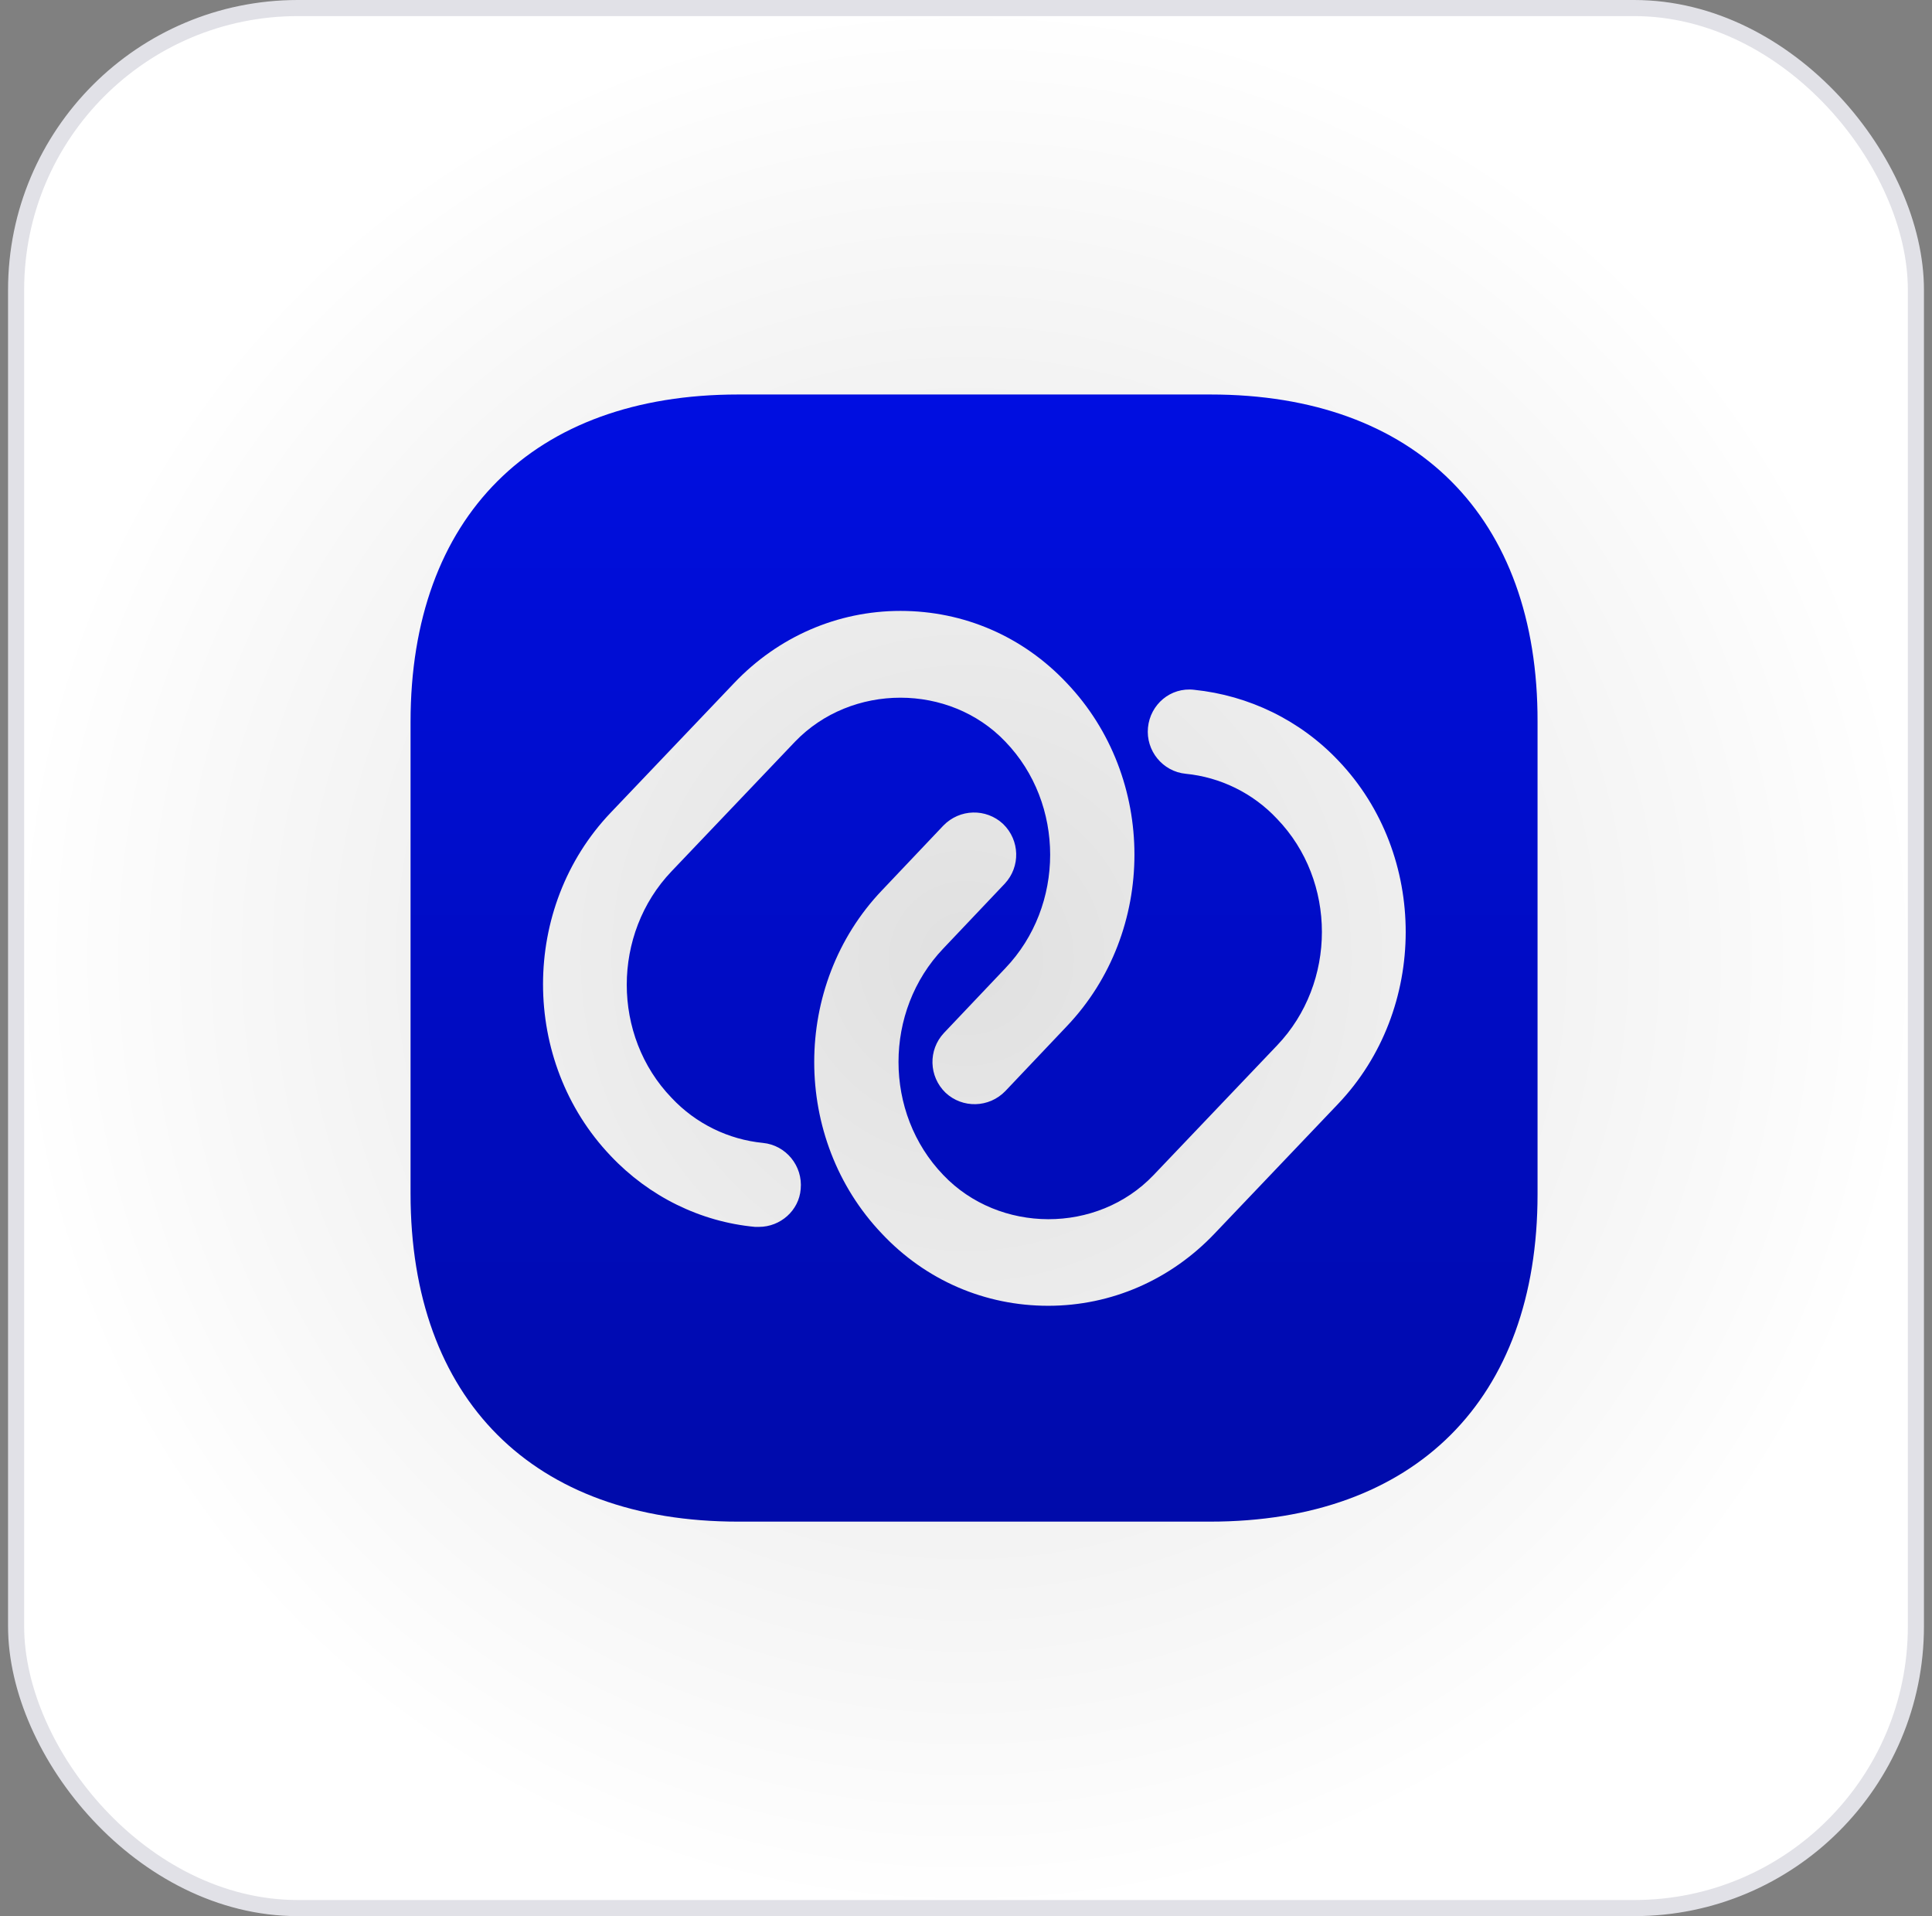
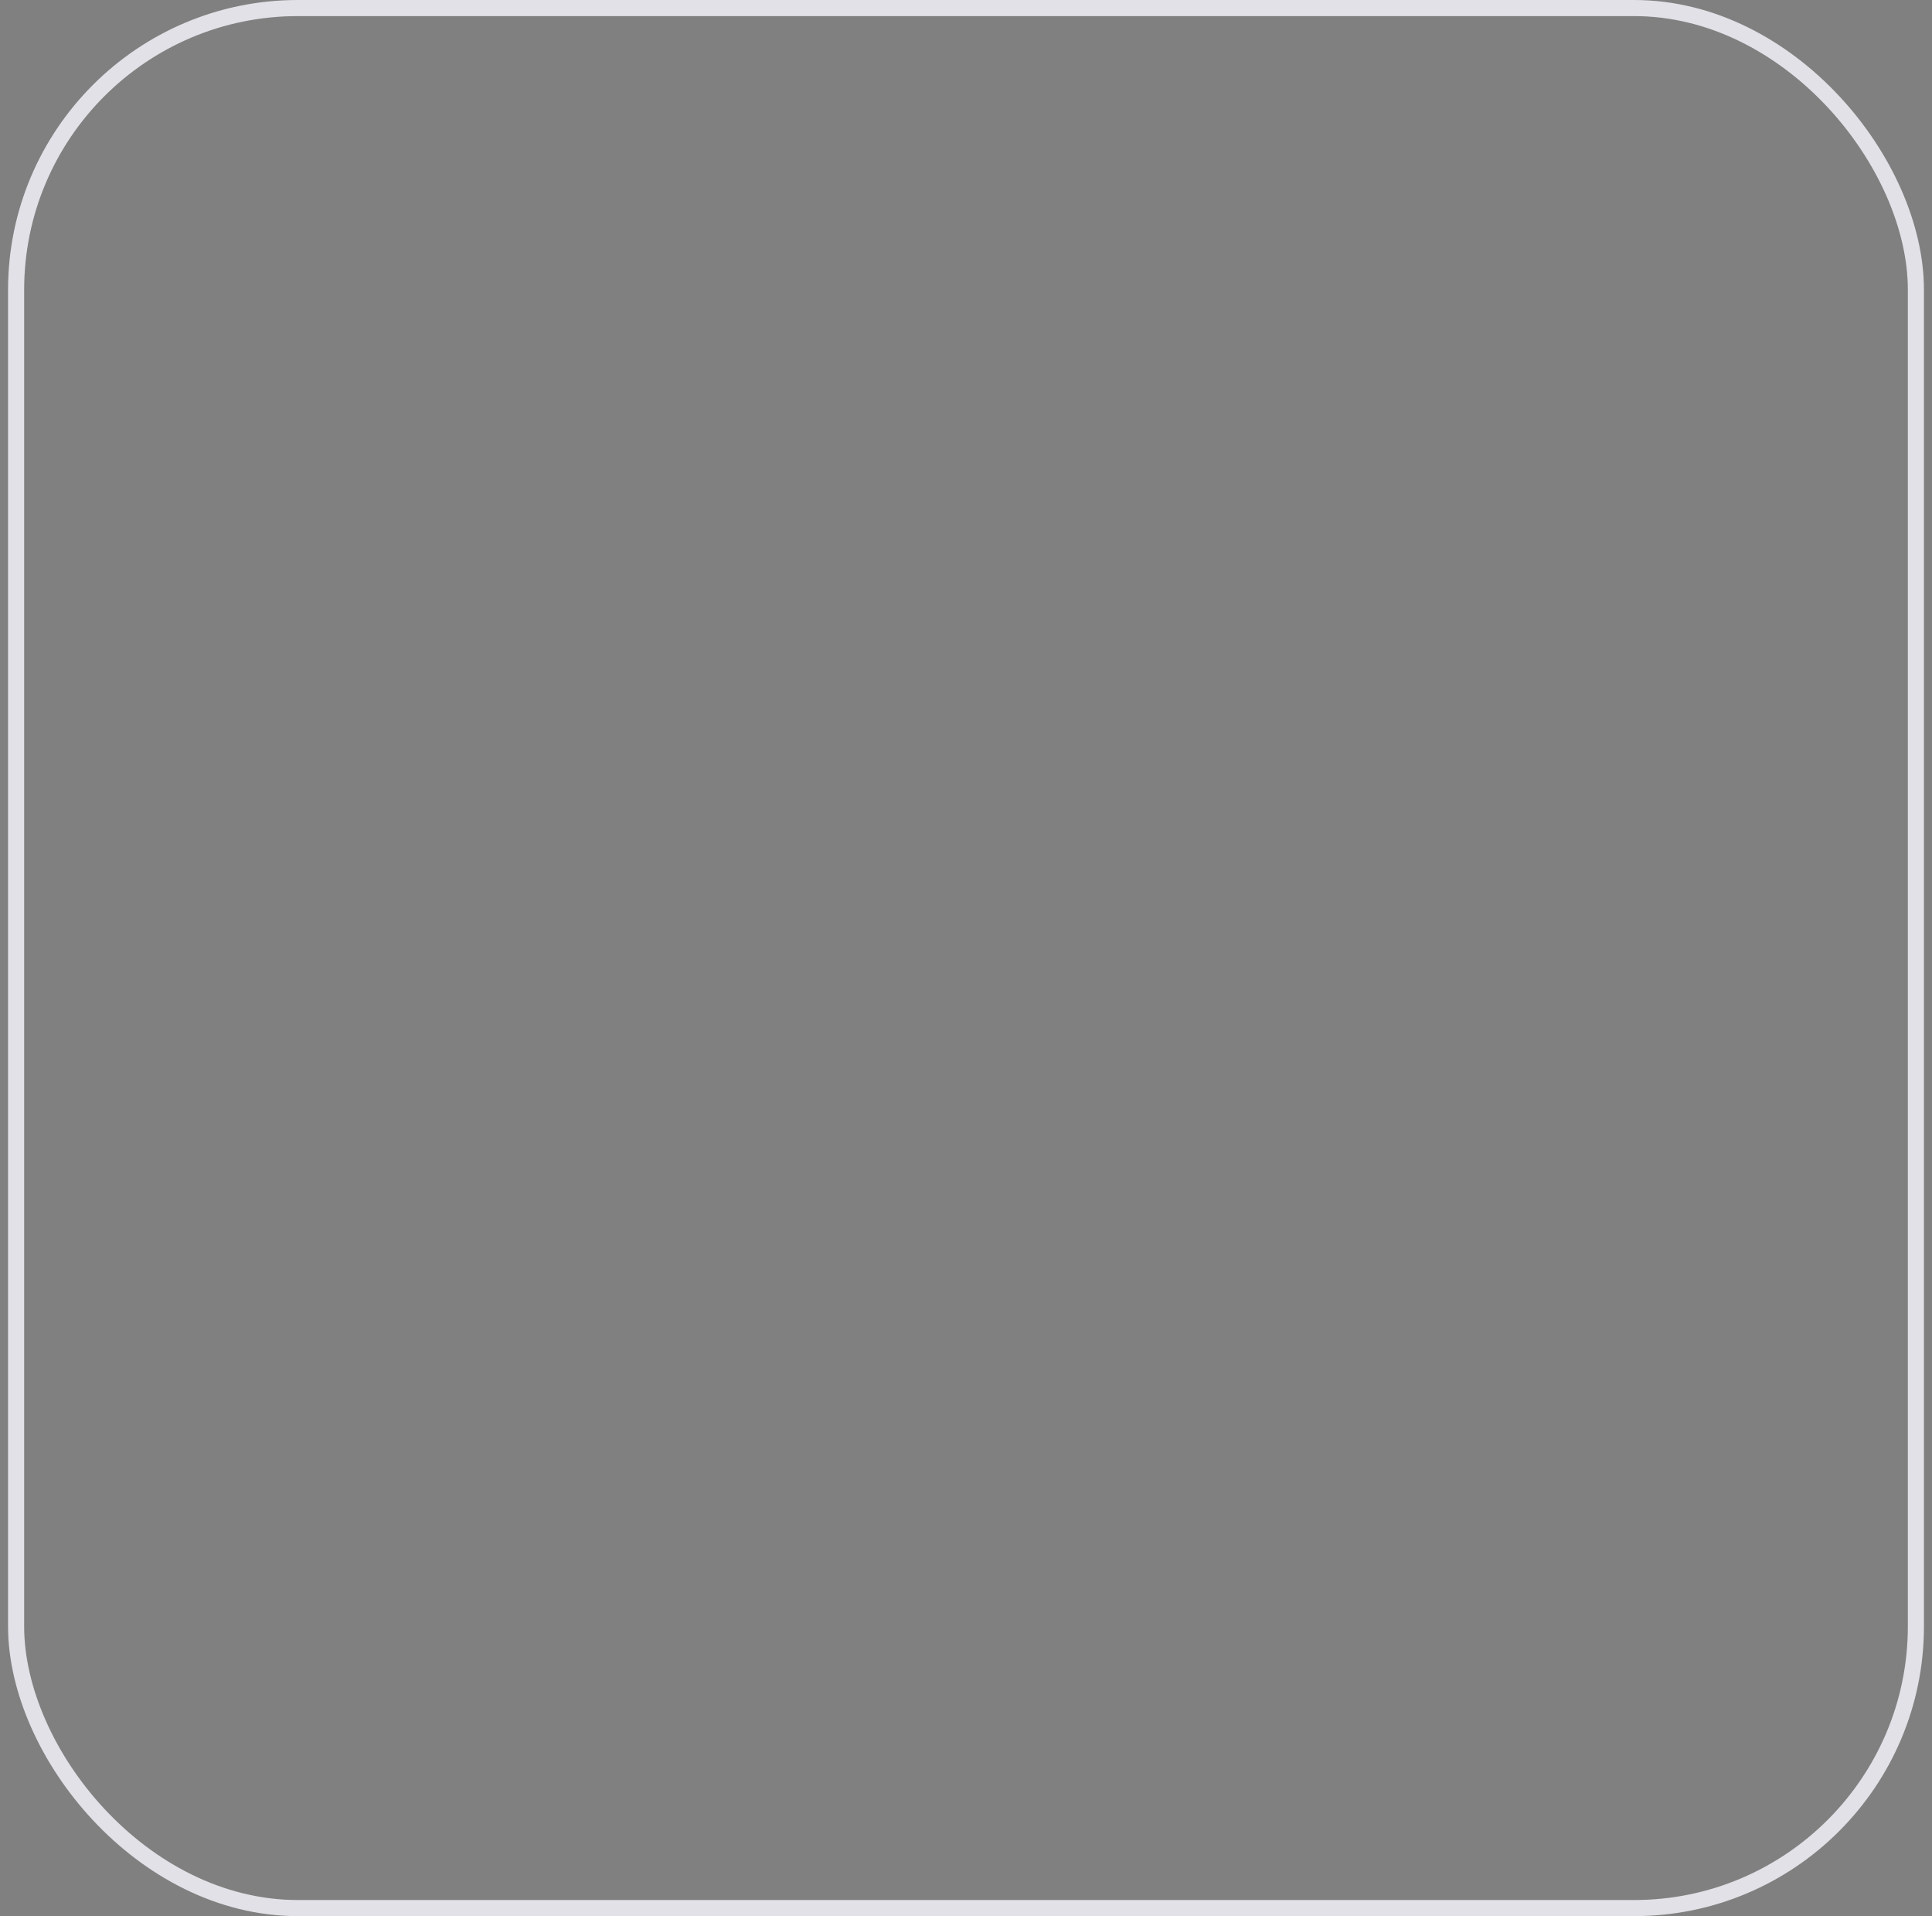
<svg xmlns="http://www.w3.org/2000/svg" width="120" height="119" viewBox="0 0 120 119" fill="none">
  <rect x="0" y="0" width="120" height="119" fill="#808080" stroke="none" />
-   <rect x="1" y="0.5" width="118" height="118" rx="17.5" fill="url(#paint0_radial_285_8)" />
  <rect x="1" y="0.5" width="118" height="118" rx="17.5" stroke="#E1E1E7" />
-   <path d="M75.19 24.5H45.845C33.099 24.5 25.5 32.095 25.5 44.835V74.13C25.5 86.905 33.099 94.5 45.845 94.5H75.155C87.901 94.5 95.5 86.905 95.5 74.165V44.835C95.535 32.095 87.936 24.5 75.19 24.5ZM47.141 76.195C47.071 76.195 46.966 76.195 46.896 76.195C43.499 75.88 40.312 74.305 37.931 71.785C32.328 65.905 32.328 56.35 37.931 50.47L45.6 42.42C48.331 39.55 52.008 37.94 55.93 37.94C59.852 37.94 63.529 39.515 66.26 42.42C71.863 48.3 71.863 57.855 66.26 63.735L62.444 67.76C61.428 68.81 59.782 68.845 58.732 67.865C57.681 66.85 57.646 65.205 58.627 64.155L62.444 60.13C66.155 56.245 66.155 49.91 62.444 46.06C58.977 42.42 52.884 42.42 49.382 46.06L41.713 54.11C38.001 57.995 38.001 64.33 41.713 68.18C43.219 69.79 45.25 70.77 47.386 70.98C48.822 71.12 49.872 72.415 49.732 73.85C49.627 75.18 48.471 76.195 47.141 76.195ZM83.104 68.565L75.435 76.615C72.704 79.485 69.027 81.095 65.105 81.095C61.183 81.095 57.506 79.52 54.775 76.615C49.172 70.735 49.172 61.18 54.775 55.3L58.591 51.275C59.607 50.225 61.253 50.19 62.303 51.17C63.354 52.185 63.389 53.83 62.408 54.88L58.591 58.905C54.88 62.79 54.88 69.125 58.591 72.975C62.058 76.615 68.151 76.65 71.653 72.975L79.322 64.925C83.034 61.04 83.034 54.705 79.322 50.855C77.816 49.245 75.785 48.265 73.649 48.055C72.213 47.915 71.163 46.62 71.303 45.185C71.443 43.75 72.704 42.665 74.174 42.84C77.571 43.19 80.757 44.73 83.139 47.25C88.707 53.095 88.707 62.685 83.104 68.565Z" fill="url(#paint1_linear_285_8)" />
  <defs>
    <radialGradient id="paint0_radial_285_8" cx="0" cy="0" r="1" gradientUnits="userSpaceOnUse" gradientTransform="translate(60 59.5) rotate(90) scale(59.5)">
      <stop stop-color="#E0E0E0" />
      <stop offset="1" stop-color="white" />
    </radialGradient>
    <linearGradient id="paint1_linear_285_8" x1="60.5" y1="24.5" x2="60.5" y2="175.437" gradientUnits="userSpaceOnUse">
      <stop stop-color="#000EE1" />
      <stop offset="1" stop-color="#01076A" />
    </linearGradient>
  </defs>
</svg>